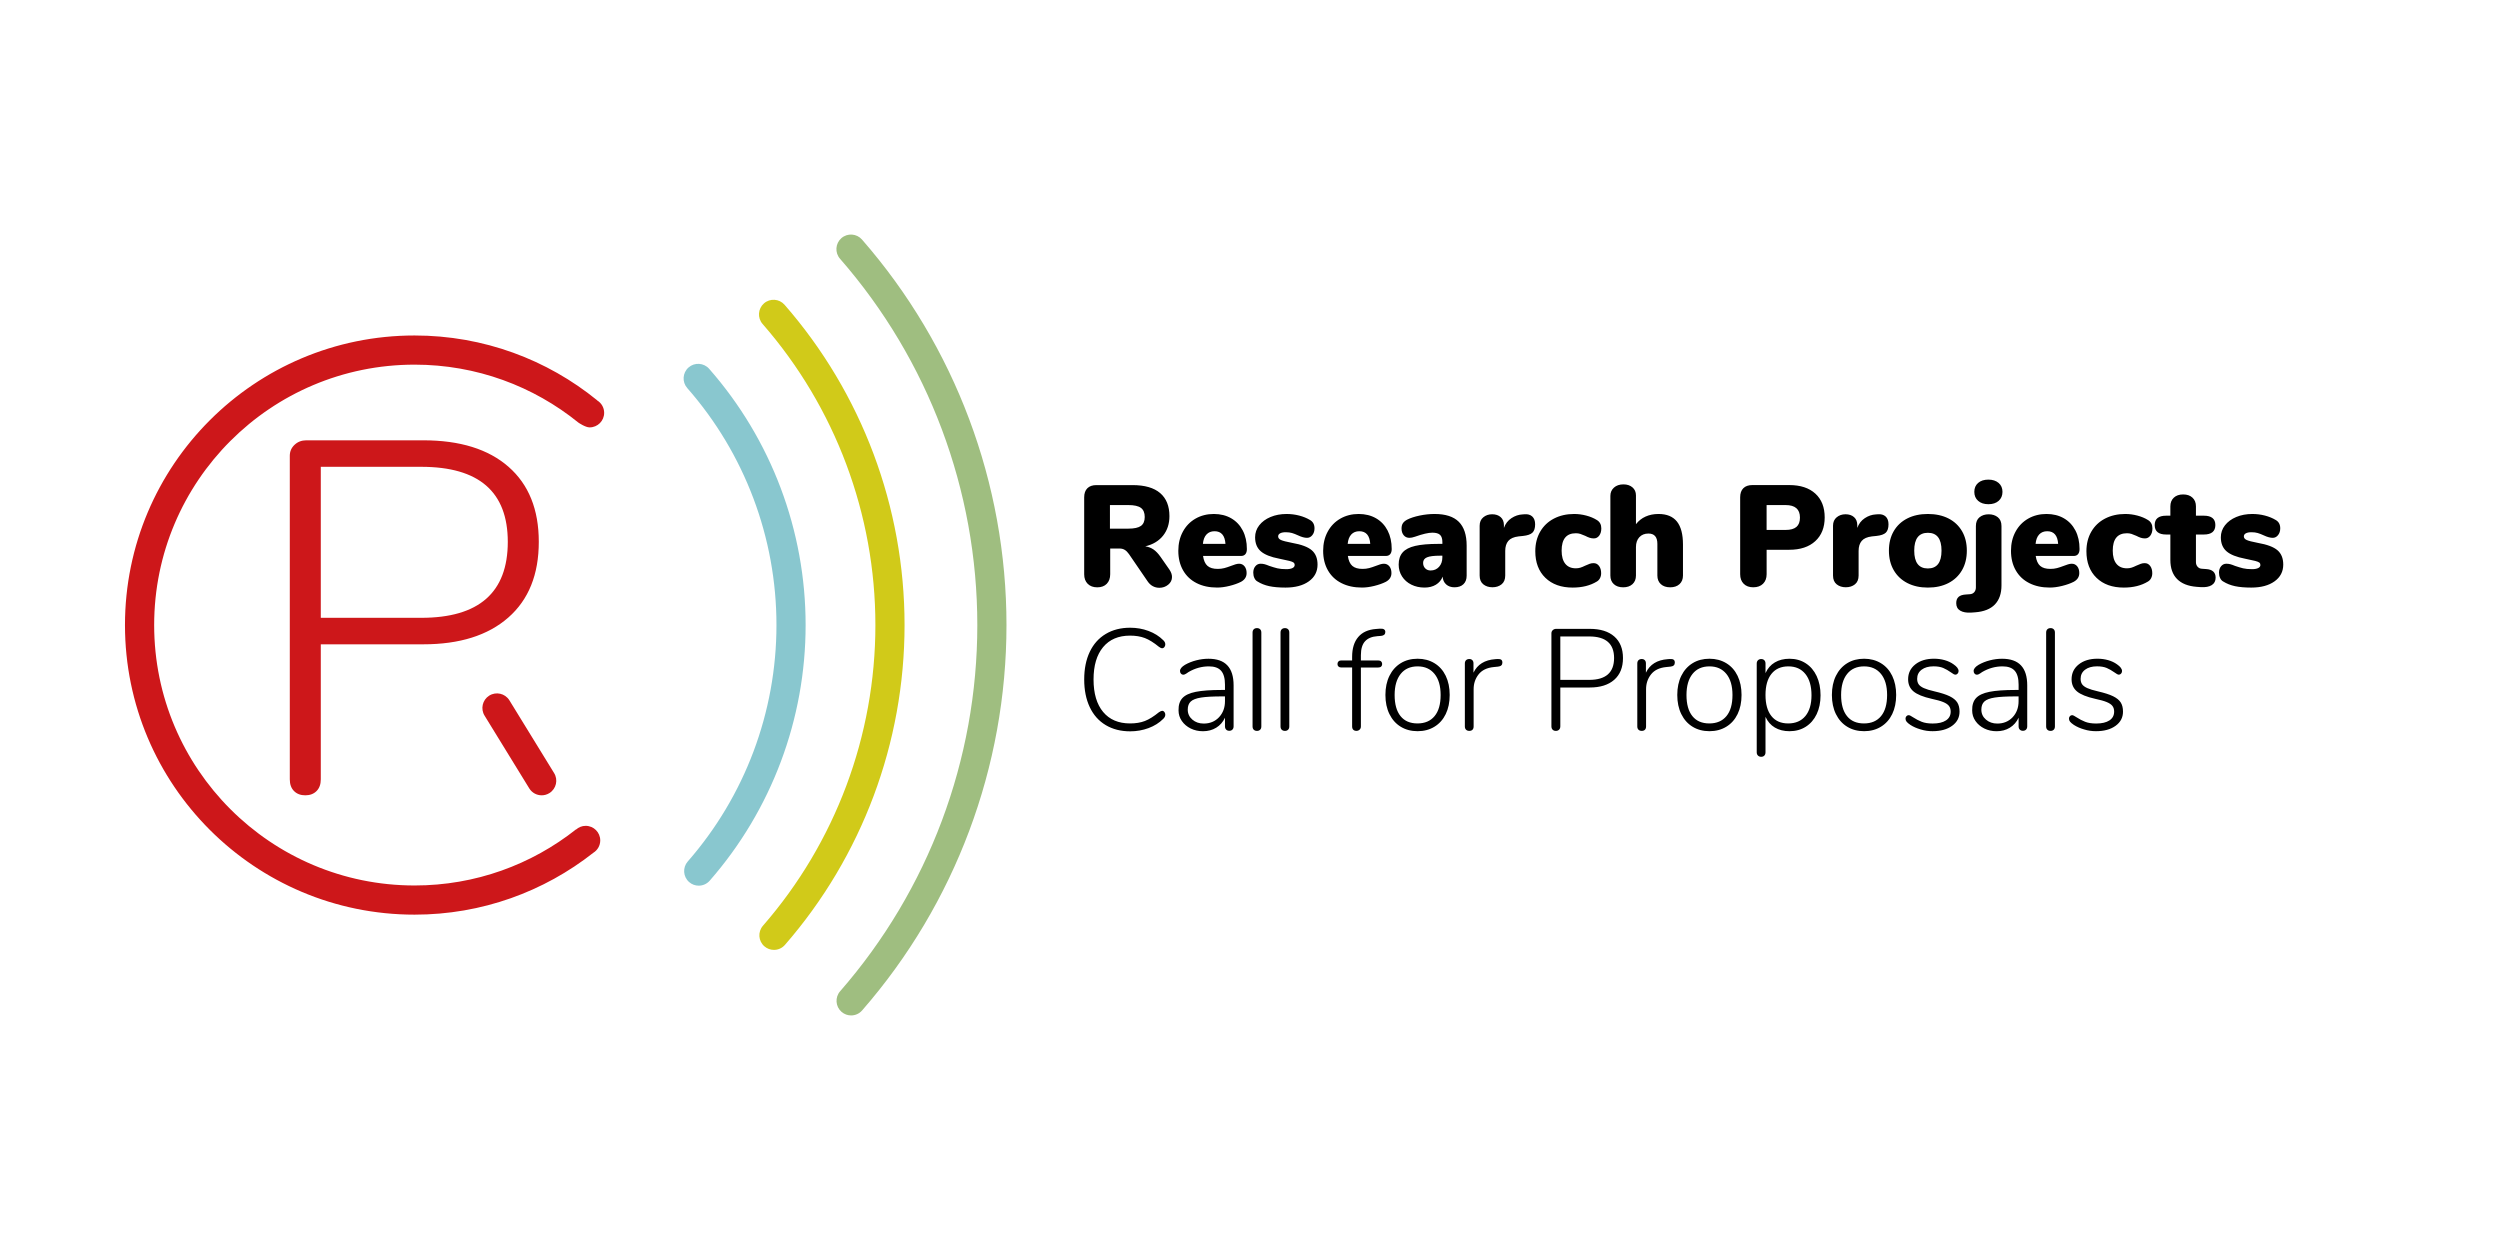
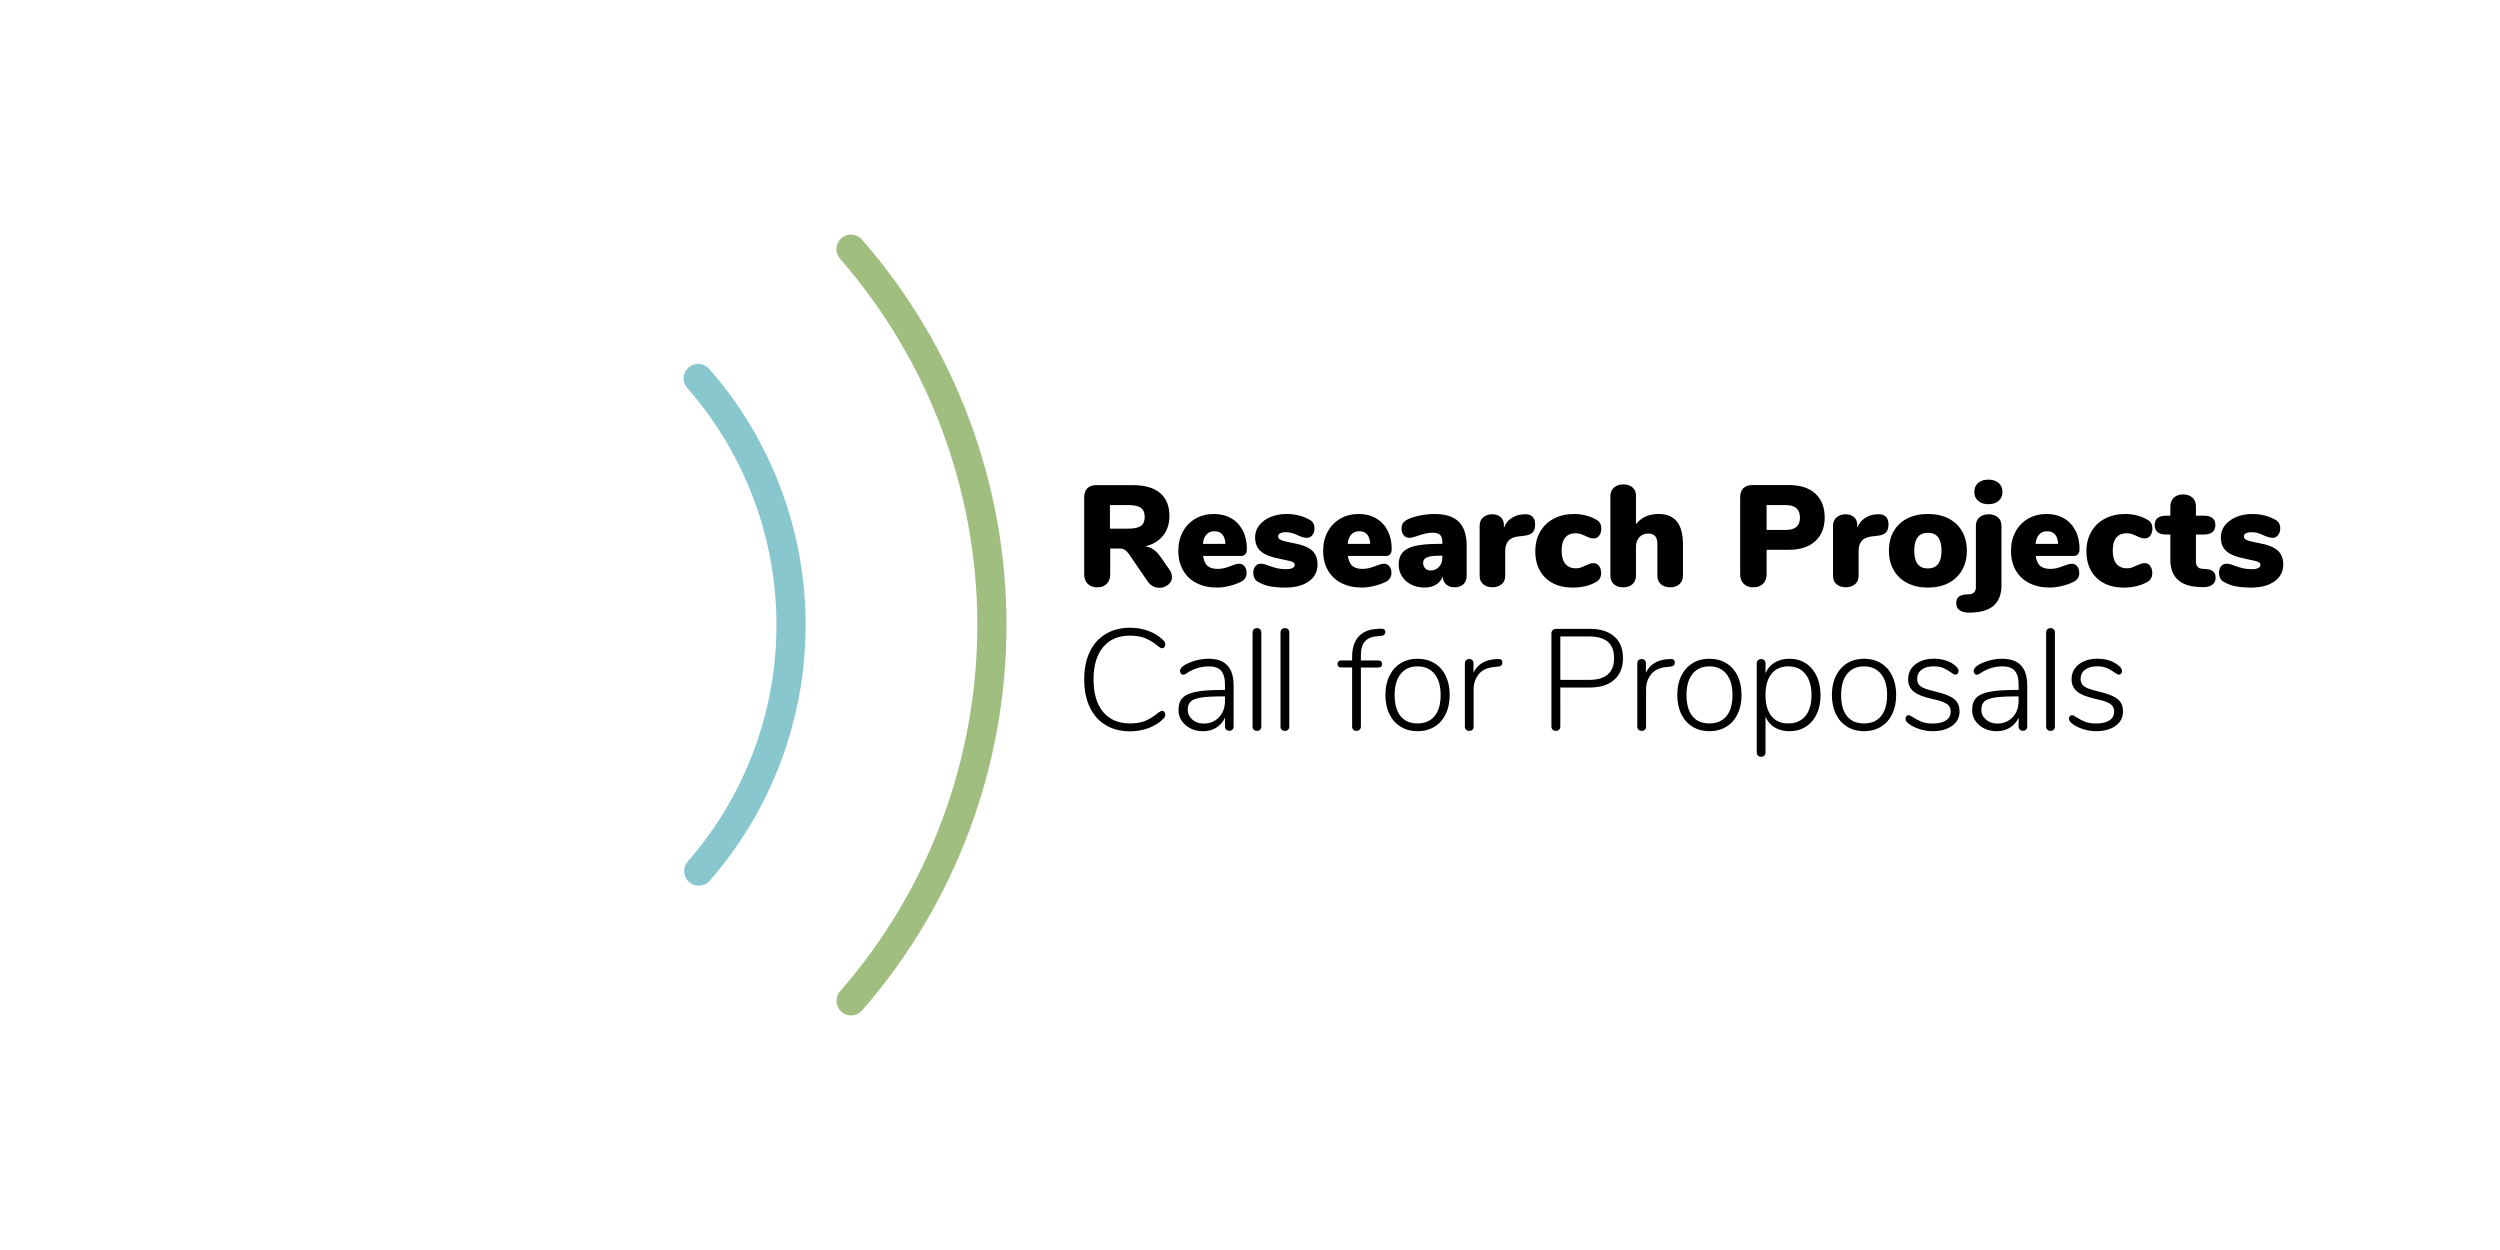
<svg xmlns="http://www.w3.org/2000/svg" xmlns:xlink="http://www.w3.org/1999/xlink" version="1.0" id="Ebene_1" x="0px" y="0px" viewBox="0 0 1200 600" style="enable-background:new 0 0 1200 600;" xml:space="preserve">
  <style type="text/css">
	.st0{clip-path:url(#SVGID_00000141438262283519583330000010814890378595294911_);}
	.st1{clip-path:url(#SVGID_00000141438262283519583330000010814890378595294911_);fill:#CD171A;}
	.st2{clip-path:url(#SVGID_00000141438262283519583330000010814890378595294911_);fill:#9FBE80;}
	.st3{clip-path:url(#SVGID_00000141438262283519583330000010814890378595294911_);fill:#D1CA19;}
	.st4{clip-path:url(#SVGID_00000141438262283519583330000010814890378595294911_);fill:#89C7CF;}
</style>
  <g>
    <defs>
      <rect id="SVGID_1_" width="1200" height="600" />
    </defs>
    <clipPath id="SVGID_00000076572986320206620800000008185950394389059977_">
      <use xlink:href="#SVGID_1_" style="overflow:visible;" />
    </clipPath>
    <path style="clip-path:url(#SVGID_00000076572986320206620800000008185950394389059977_);" d="M1006.07,350.97   c3.91,0,7.05-0.86,9.42-2.59c2.37-1.72,3.55-3.99,3.55-6.8c0-1.79-0.37-3.27-1.1-4.42c-0.74-1.15-1.96-2.14-3.66-2.97   c-1.7-0.83-4.14-1.61-7.31-2.35c-2.21-0.51-3.9-1.02-5.07-1.55c-1.17-0.53-2-1.14-2.48-1.83c-0.48-0.69-0.72-1.56-0.72-2.62   c0-1.84,0.71-3.3,2.14-4.38c1.42-1.08,3.34-1.62,5.73-1.62c1.89,0,3.44,0.27,4.66,0.79c1.22,0.53,2.45,1.23,3.69,2.11   c0.97,0.74,1.68,1.1,2.14,1.1c0.41,0,0.77-0.17,1.07-0.52c0.3-0.35,0.45-0.75,0.45-1.21c0-1.06-0.81-2.14-2.42-3.24   c-1.2-0.87-2.61-1.54-4.24-2c-1.63-0.46-3.35-0.69-5.14-0.69c-3.68,0-6.67,0.91-8.97,2.73c-2.3,1.82-3.45,4.2-3.45,7.14   c0,2.44,0.86,4.38,2.59,5.83c1.73,1.45,4.63,2.63,8.73,3.55c2.39,0.51,4.23,1.02,5.52,1.55c1.29,0.53,2.21,1.15,2.76,1.86   c0.55,0.71,0.83,1.62,0.83,2.73c0,1.84-0.76,3.25-2.28,4.24c-1.52,0.99-3.63,1.48-6.35,1.48c-2.12,0-3.88-0.28-5.28-0.83   c-1.4-0.55-2.77-1.27-4.11-2.14c-1.01-0.69-1.73-1.04-2.14-1.04s-0.77,0.16-1.07,0.48c-0.3,0.32-0.45,0.71-0.45,1.17   c0,0.55,0.17,1.05,0.52,1.48c0.35,0.44,0.95,0.96,1.83,1.55c1.43,0.92,3.07,1.64,4.93,2.17   C1002.24,350.71,1004.14,350.97,1006.07,350.97 M984.29,350.83c0.6,0,1.09-0.18,1.48-0.55c0.39-0.37,0.59-0.9,0.59-1.59v-45.06   c0-0.69-0.2-1.22-0.59-1.59c-0.39-0.37-0.89-0.55-1.48-0.55c-0.64,0-1.16,0.18-1.55,0.55c-0.39,0.37-0.59,0.9-0.59,1.59v45.06   c0,0.69,0.2,1.22,0.59,1.59C983.13,350.65,983.65,350.83,984.29,350.83 M958.71,347.31c-2.16,0-3.98-0.63-5.45-1.9   c-1.47-1.26-2.21-2.86-2.21-4.79c0-1.7,0.48-3,1.45-3.9s2.62-1.53,4.97-1.9c2.35-0.37,5.73-0.55,10.14-0.55h1.31v2.28   c0,3.13-0.96,5.7-2.86,7.73C964.15,346.3,961.7,347.31,958.71,347.31 M960.99,316.2c-1.93,0-3.89,0.25-5.86,0.76   c-1.98,0.51-3.77,1.22-5.38,2.14c-1.61,0.97-2.41,1.96-2.41,2.97c0,0.51,0.15,0.93,0.45,1.28c0.3,0.34,0.68,0.52,1.14,0.52   c0.41,0,0.91-0.2,1.48-0.59c0.58-0.39,0.93-0.63,1.07-0.73c3.08-1.79,6.32-2.69,9.73-2.69c2.67,0,4.62,0.7,5.86,2.11   c1.24,1.4,1.86,3.62,1.86,6.66v2.55h-1.45c-5.38,0-9.57,0.3-12.56,0.9c-2.99,0.6-5.13,1.6-6.42,3c-1.29,1.4-1.91,3.37-1.86,5.9   c0,1.89,0.53,3.59,1.59,5.11c1.06,1.52,2.47,2.71,4.24,3.59c1.77,0.87,3.74,1.31,5.9,1.31c2.39,0,4.51-0.56,6.35-1.69   c1.84-1.13,3.24-2.73,4.21-4.8v4.14c0,0.65,0.18,1.16,0.55,1.55c0.37,0.39,0.87,0.59,1.52,0.59c0.64,0,1.15-0.2,1.52-0.59   c0.37-0.39,0.55-0.91,0.55-1.55v-19.66c0-4.28-1-7.48-3-9.59C968.06,317.25,965.03,316.2,960.99,316.2 M927.61,350.97   c3.91,0,7.05-0.86,9.42-2.59c2.37-1.72,3.55-3.99,3.55-6.8c0-1.79-0.37-3.27-1.1-4.42c-0.74-1.15-1.96-2.14-3.66-2.97   c-1.7-0.83-4.14-1.61-7.31-2.35c-2.21-0.51-3.9-1.02-5.07-1.55c-1.17-0.53-2-1.14-2.48-1.83c-0.48-0.69-0.72-1.56-0.72-2.62   c0-1.84,0.71-3.3,2.14-4.38c1.43-1.08,3.34-1.62,5.73-1.62c1.89,0,3.44,0.27,4.66,0.79c1.22,0.53,2.45,1.23,3.69,2.11   c0.96,0.74,1.68,1.1,2.14,1.1c0.41,0,0.77-0.17,1.07-0.52c0.3-0.35,0.45-0.75,0.45-1.21c0-1.06-0.8-2.14-2.42-3.24   c-1.2-0.87-2.61-1.54-4.24-2c-1.63-0.46-3.35-0.69-5.14-0.69c-3.68,0-6.67,0.91-8.97,2.73c-2.3,1.82-3.45,4.2-3.45,7.14   c0,2.44,0.86,4.38,2.59,5.83c1.73,1.45,4.63,2.63,8.73,3.55c2.39,0.51,4.23,1.02,5.52,1.55c1.29,0.53,2.21,1.15,2.76,1.86   c0.55,0.71,0.83,1.62,0.83,2.73c0,1.84-0.76,3.25-2.28,4.24c-1.52,0.99-3.63,1.48-6.35,1.48c-2.12,0-3.88-0.28-5.28-0.83   c-1.4-0.55-2.77-1.27-4.11-2.14c-1.01-0.69-1.72-1.04-2.14-1.04s-0.77,0.16-1.07,0.48c-0.3,0.32-0.45,0.71-0.45,1.17   c0,0.55,0.17,1.05,0.52,1.48c0.34,0.44,0.95,0.96,1.83,1.55c1.42,0.92,3.07,1.64,4.93,2.17   C923.78,350.71,925.68,350.97,927.61,350.97 M894.7,347.25c-3.54,0-6.26-1.17-8.14-3.52c-1.89-2.35-2.83-5.73-2.83-10.14   c0-4.32,0.96-7.69,2.9-10.11c1.93-2.42,4.65-3.62,8.14-3.62c3.45,0,6.15,1.21,8.11,3.62c1.96,2.41,2.93,5.78,2.93,10.11   c0,4.42-0.97,7.8-2.9,10.14C900.98,346.07,898.25,347.25,894.7,347.25 M894.77,350.97c3.03,0,5.73-0.71,8.07-2.14   c2.35-1.43,4.15-3.45,5.42-6.07c1.26-2.62,1.9-5.68,1.9-9.18c0-3.49-0.63-6.55-1.9-9.18c-1.27-2.62-3.07-4.65-5.42-6.07   c-2.35-1.42-5.04-2.14-8.07-2.14c-3.08,0-5.79,0.71-8.11,2.14c-2.32,1.43-4.13,3.45-5.42,6.07c-1.29,2.62-1.93,5.68-1.93,9.18   c0,3.5,0.64,6.56,1.93,9.18c1.29,2.62,3.09,4.65,5.42,6.07C888.99,350.26,891.69,350.97,894.77,350.97 M858.34,347.25   c-3.5,0-6.19-1.18-8.07-3.55c-1.89-2.37-2.83-5.74-2.83-10.11c0-4.37,0.95-7.75,2.86-10.14c1.91-2.39,4.61-3.59,8.11-3.59   c3.49,0,6.22,1.22,8.18,3.66c1.96,2.44,2.93,5.84,2.93,10.21c0,4.28-0.98,7.6-2.93,9.97C864.63,346.06,861.88,347.25,858.34,347.25    M858.96,316.2c-2.72,0-5.06,0.59-7.04,1.76c-1.98,1.17-3.47,2.89-4.48,5.14v-4.62c0-0.64-0.18-1.16-0.55-1.55   c-0.37-0.39-0.88-0.59-1.52-0.59c-0.65,0-1.16,0.2-1.55,0.59c-0.39,0.39-0.59,0.91-0.59,1.55v42.64c0,0.64,0.2,1.16,0.59,1.55   s0.91,0.59,1.55,0.59c0.64,0,1.15-0.2,1.52-0.59c0.37-0.39,0.55-0.91,0.55-1.55v-17.04c1.01,2.25,2.51,3.97,4.48,5.14   c1.98,1.17,4.32,1.76,7.04,1.76c2.94,0,5.54-0.71,7.8-2.14c2.25-1.43,4-3.44,5.24-6.04c1.24-2.6,1.86-5.62,1.86-9.07   c0-3.49-0.62-6.57-1.86-9.21c-1.24-2.64-2.99-4.69-5.24-6.14C864.5,316.92,861.9,316.2,858.96,316.2 M820.48,347.25   c-3.54,0-6.26-1.17-8.14-3.52c-1.89-2.35-2.83-5.73-2.83-10.14c0-4.32,0.96-7.69,2.9-10.11c1.93-2.42,4.65-3.62,8.14-3.62   c3.45,0,6.15,1.21,8.11,3.62c1.96,2.41,2.93,5.78,2.93,10.11c0,4.42-0.96,7.8-2.9,10.14C826.76,346.07,824.02,347.25,820.48,347.25    M820.55,350.97c3.04,0,5.73-0.71,8.07-2.14c2.35-1.43,4.15-3.45,5.42-6.07c1.27-2.62,1.9-5.68,1.9-9.18c0-3.49-0.63-6.55-1.9-9.18   c-1.27-2.62-3.07-4.65-5.42-6.07c-2.35-1.42-5.04-2.14-8.07-2.14c-3.08,0-5.79,0.71-8.11,2.14c-2.32,1.43-4.13,3.45-5.42,6.07   c-1.29,2.62-1.93,5.68-1.93,9.18c0,3.5,0.64,6.56,1.93,9.18c1.29,2.62,3.09,4.65,5.42,6.07   C814.77,350.26,817.47,350.97,820.55,350.97 M801.5,316.33l-0.97,0.07c-5.11,0.37-8.6,2.53-10.49,6.49v-4.49   c0-0.64-0.18-1.15-0.55-1.52c-0.37-0.37-0.85-0.55-1.45-0.55c-0.64,0-1.16,0.18-1.55,0.55c-0.39,0.37-0.59,0.9-0.59,1.59v30.22   c0,0.69,0.2,1.22,0.59,1.59c0.39,0.37,0.91,0.55,1.55,0.55s1.15-0.18,1.52-0.55c0.37-0.37,0.55-0.9,0.55-1.59v-17.87   c0-2.71,0.79-5.08,2.38-7.11c1.59-2.02,4.01-3.2,7.28-3.52l2.07-0.21c1.38-0.14,2.07-0.78,2.07-1.93c0-0.64-0.18-1.1-0.55-1.38   S802.37,316.29,801.5,316.33 M762.82,326.34h-13.87V305.5h13.87c7.96,0,11.94,3.45,11.94,10.35   C774.76,322.84,770.78,326.34,762.82,326.34 M746.81,350.83c0.64,0,1.16-0.2,1.55-0.59c0.39-0.39,0.59-0.93,0.59-1.62V330h14.14   c5.01,0,8.92-1.23,11.73-3.69c2.8-2.46,4.21-5.94,4.21-10.45c0-4.46-1.39-7.91-4.17-10.35c-2.78-2.44-6.7-3.66-11.76-3.66h-16.15   c-0.64,0-1.18,0.21-1.62,0.62c-0.44,0.41-0.65,0.92-0.65,1.52v44.64c0,0.69,0.2,1.23,0.59,1.62   C745.65,350.64,746.17,350.83,746.81,350.83 M718.73,316.33l-0.97,0.07c-5.11,0.37-8.6,2.53-10.49,6.49v-4.49   c0-0.64-0.19-1.15-0.55-1.52c-0.37-0.37-0.85-0.55-1.45-0.55c-0.65,0-1.16,0.18-1.55,0.55c-0.39,0.37-0.59,0.9-0.59,1.59v30.22   c0,0.69,0.2,1.22,0.59,1.59c0.39,0.37,0.91,0.55,1.55,0.55c0.64,0,1.15-0.18,1.52-0.55c0.37-0.37,0.55-0.9,0.55-1.59v-17.87   c0-2.71,0.79-5.08,2.38-7.11c1.59-2.02,4.01-3.2,7.28-3.52l2.07-0.21c1.38-0.14,2.07-0.78,2.07-1.93c0-0.64-0.18-1.1-0.55-1.38   C720.22,316.4,719.6,316.29,718.73,316.33 M680.39,347.25c-3.54,0-6.26-1.17-8.14-3.52c-1.89-2.35-2.83-5.73-2.83-10.14   c0-4.32,0.97-7.69,2.9-10.11c1.93-2.42,4.65-3.62,8.14-3.62c3.45,0,6.15,1.21,8.11,3.62c1.96,2.41,2.93,5.78,2.93,10.11   c0,4.42-0.96,7.8-2.9,10.14C686.67,346.07,683.94,347.25,680.39,347.25 M680.46,350.97c3.04,0,5.73-0.71,8.07-2.14   c2.35-1.43,4.15-3.45,5.42-6.07c1.27-2.62,1.9-5.68,1.9-9.18c0-3.49-0.63-6.55-1.9-9.18c-1.27-2.62-3.07-4.65-5.42-6.07   c-2.35-1.42-5.04-2.14-8.07-2.14c-3.08,0-5.78,0.71-8.11,2.14c-2.32,1.43-4.13,3.45-5.42,6.07c-1.29,2.62-1.93,5.68-1.93,9.18   c0,3.5,0.64,6.56,1.93,9.18c1.29,2.62,3.09,4.65,5.42,6.07C674.68,350.26,677.38,350.97,680.46,350.97 M661.16,305.36l1.79-0.14   c1.33-0.14,2-0.76,2-1.86c0-1.2-0.9-1.73-2.69-1.59l-1.79,0.14c-3.73,0.28-6.57,1.56-8.52,3.86c-1.96,2.3-2.93,5.47-2.93,9.52v1.72   h-5.24c-0.55,0-0.99,0.16-1.31,0.48c-0.32,0.32-0.48,0.74-0.48,1.24c0,0.51,0.16,0.91,0.48,1.21c0.32,0.3,0.76,0.45,1.31,0.45h5.24   v28.29c0,0.69,0.18,1.22,0.55,1.59c0.37,0.37,0.87,0.55,1.52,0.55c0.6,0,1.1-0.2,1.52-0.59c0.41-0.39,0.62-0.91,0.62-1.55V320.4   h8.35c0.6,0,1.06-0.15,1.38-0.45c0.32-0.3,0.48-0.7,0.48-1.21c0-0.51-0.16-0.92-0.48-1.24c-0.32-0.32-0.78-0.48-1.38-0.48h-8.35   v-2.55c0-2.99,0.67-5.21,2-6.66C656.56,306.36,658.54,305.55,661.16,305.36 M616.79,350.83c0.6,0,1.09-0.18,1.48-0.55   c0.39-0.37,0.59-0.9,0.59-1.59v-45.06c0-0.69-0.2-1.22-0.59-1.59c-0.39-0.37-0.89-0.55-1.48-0.55c-0.64,0-1.16,0.18-1.55,0.55   c-0.39,0.37-0.59,0.9-0.59,1.59v45.06c0,0.69,0.2,1.22,0.59,1.59C615.63,350.65,616.15,350.83,616.79,350.83 M603.37,350.83   c0.6,0,1.09-0.18,1.48-0.55c0.39-0.37,0.59-0.9,0.59-1.59v-45.06c0-0.69-0.2-1.22-0.59-1.59c-0.39-0.37-0.89-0.55-1.48-0.55   c-0.65,0-1.16,0.18-1.55,0.55c-0.39,0.37-0.59,0.9-0.59,1.59v45.06c0,0.69,0.2,1.22,0.59,1.59   C602.2,350.65,602.72,350.83,603.37,350.83 M577.78,347.31c-2.16,0-3.98-0.63-5.45-1.9c-1.47-1.26-2.21-2.86-2.21-4.79   c0-1.7,0.48-3,1.45-3.9s2.62-1.53,4.97-1.9c2.35-0.37,5.73-0.55,10.14-0.55h1.31v2.28c0,3.13-0.96,5.7-2.86,7.73   C583.22,346.3,580.77,347.31,577.78,347.31 M580.06,316.2c-1.93,0-3.89,0.25-5.86,0.76c-1.98,0.51-3.77,1.22-5.38,2.14   c-1.61,0.97-2.42,1.96-2.42,2.97c0,0.51,0.15,0.93,0.45,1.28c0.3,0.34,0.68,0.52,1.14,0.52c0.41,0,0.91-0.2,1.48-0.59   c0.58-0.39,0.93-0.63,1.07-0.73c3.08-1.79,6.32-2.69,9.73-2.69c2.67,0,4.62,0.7,5.86,2.11c1.24,1.4,1.86,3.62,1.86,6.66v2.55h-1.45   c-5.38,0-9.57,0.3-12.56,0.9c-2.99,0.6-5.13,1.6-6.42,3c-1.29,1.4-1.91,3.37-1.86,5.9c0,1.89,0.53,3.59,1.59,5.11   c1.06,1.52,2.47,2.71,4.24,3.59c1.77,0.87,3.74,1.31,5.9,1.31c2.39,0,4.51-0.56,6.35-1.69c1.84-1.13,3.24-2.73,4.21-4.8v4.14   c0,0.65,0.18,1.16,0.55,1.55c0.37,0.39,0.87,0.59,1.52,0.59c0.64,0,1.15-0.2,1.52-0.59c0.37-0.39,0.55-0.91,0.55-1.55v-19.66   c0-4.28-1-7.48-3-9.59C587.13,317.25,584.11,316.2,580.06,316.2 M542.5,351.04c3.08,0,6.01-0.52,8.8-1.55   c2.78-1.03,5.14-2.52,7.07-4.45c0.64-0.6,0.97-1.26,0.97-2c0-0.51-0.15-0.94-0.45-1.31c-0.3-0.37-0.63-0.55-1-0.55   c-0.37,0-0.9,0.23-1.59,0.69c-2.48,2.02-4.74,3.43-6.76,4.21c-2.03,0.78-4.39,1.17-7.11,1.17c-5.57,0-9.88-1.84-12.94-5.52   c-3.06-3.68-4.59-8.88-4.59-15.59c0-6.67,1.53-11.84,4.59-15.52c3.06-3.68,7.37-5.52,12.94-5.52c2.71,0,5.08,0.39,7.11,1.17   c2.02,0.78,4.28,2.18,6.76,4.21c0.6,0.46,1.13,0.69,1.59,0.69c0.37,0,0.7-0.18,1-0.55c0.3-0.37,0.45-0.8,0.45-1.31   c0-0.73-0.32-1.4-0.97-2c-1.93-1.93-4.29-3.42-7.07-4.45c-2.78-1.04-5.72-1.55-8.8-1.55c-4.51,0-8.43,1-11.76,3   c-3.34,2-5.89,4.86-7.66,8.59c-1.77,3.73-2.66,8.14-2.66,13.25c0,5.11,0.89,9.53,2.66,13.28c1.77,3.75,4.32,6.62,7.66,8.62   C534.07,350.04,537.99,351.04,542.5,351.04" />
    <path style="clip-path:url(#SVGID_00000076572986320206620800000008185950394389059977_);" d="M1080.58,282.04   c4.69,0,8.43-1,11.21-3c2.78-2,4.17-4.68,4.17-8.04c0-2.99-0.92-5.28-2.76-6.87c-1.84-1.59-4.99-2.77-9.45-3.55   c-2.67-0.51-4.45-0.97-5.35-1.38c-0.9-0.41-1.35-0.99-1.35-1.73c0-0.64,0.32-1.14,0.97-1.48c0.64-0.35,1.54-0.52,2.69-0.52   s2.15,0.13,3,0.38c0.85,0.25,1.83,0.63,2.93,1.14c1.66,0.78,3.08,1.17,4.28,1.17c1.01,0,1.86-0.44,2.55-1.31   c0.69-0.87,1.04-1.95,1.04-3.24c0-1.84-0.71-3.17-2.14-4c-1.52-0.92-3.25-1.63-5.21-2.14c-1.96-0.51-3.97-0.76-6.04-0.76   c-2.85,0-5.43,0.48-7.73,1.45c-2.3,0.97-4.1,2.3-5.42,4c-1.31,1.7-1.97,3.61-1.97,5.73c0,2.9,0.91,5.14,2.73,6.73   c1.82,1.59,4.77,2.77,8.87,3.55c2.3,0.46,3.93,0.82,4.9,1.07c0.97,0.25,1.62,0.52,1.97,0.79c0.35,0.28,0.52,0.67,0.52,1.17   c0,0.64-0.36,1.14-1.07,1.48c-0.71,0.34-1.69,0.52-2.93,0.52c-1.75,0-3.18-0.14-4.31-0.41c-1.13-0.28-2.43-0.67-3.9-1.17   c-0.87-0.37-1.61-0.63-2.21-0.79c-0.6-0.16-1.24-0.24-1.93-0.24c-1.01,0-1.85,0.4-2.52,1.21c-0.67,0.8-1,1.83-1,3.07   c0,0.97,0.18,1.84,0.55,2.62c0.37,0.78,0.87,1.33,1.52,1.66c1.61,1.01,3.47,1.75,5.59,2.21   C1074.9,281.81,1077.5,282.04,1080.58,282.04 M1058.87,273.14l-2-0.14c-0.83-0.05-1.51-0.37-2.03-0.97   c-0.53-0.6-0.79-1.33-0.79-2.21v-13.25h3.8c3.68,0,5.52-1.52,5.52-4.55c0-2.99-1.84-4.49-5.52-4.49h-3.8v-4.48   c0-1.75-0.55-3.14-1.66-4.17c-1.1-1.04-2.6-1.55-4.48-1.55c-1.89,0-3.38,0.52-4.48,1.55c-1.1,1.03-1.66,2.43-1.66,4.17v4.48h-2   c-3.68,0-5.52,1.5-5.52,4.49c0,3.04,1.84,4.55,5.52,4.55h2v12.21c0,3.91,1.07,6.96,3.21,9.14s5.28,3.44,9.42,3.76l1.93,0.14   c2.3,0.14,4.07-0.18,5.31-0.97c1.24-0.78,1.86-1.98,1.86-3.59C1063.49,274.7,1061.95,273.32,1058.87,273.14 M1019.43,282.04   c4.55,0,8.42-0.97,11.59-2.9c0.64-0.37,1.15-0.91,1.52-1.62c0.37-0.71,0.55-1.51,0.55-2.38c0-1.42-0.33-2.59-1-3.48   c-0.67-0.9-1.53-1.35-2.59-1.35c-0.69,0-1.32,0.1-1.9,0.31c-0.58,0.21-1.32,0.52-2.24,0.93c-0.83,0.41-1.58,0.73-2.24,0.93   c-0.67,0.21-1.39,0.31-2.17,0.31c-2.21,0-3.9-0.72-5.07-2.17c-1.17-1.45-1.76-3.55-1.76-6.31c0-5.57,2.28-8.35,6.83-8.35   c0.78,0,1.49,0.1,2.14,0.31c0.64,0.21,1.42,0.52,2.35,0.93c0.78,0.41,1.49,0.72,2.14,0.93c0.64,0.21,1.31,0.31,2,0.31   c1.06,0,1.92-0.45,2.59-1.35c0.67-0.9,1-2.06,1-3.48c0-1.79-0.71-3.13-2.14-4c-1.47-0.92-3.17-1.63-5.11-2.14   c-1.93-0.51-3.86-0.76-5.8-0.76c-3.64,0-6.87,0.74-9.7,2.21c-2.83,1.47-5.03,3.57-6.59,6.28c-1.57,2.71-2.35,5.84-2.35,9.38   c0,5.38,1.61,9.64,4.83,12.76C1009.54,280.48,1013.91,282.04,1019.43,282.04 M982.67,254.99c3.22,0,4.97,2.02,5.24,6.07h-10.83   c0.18-1.98,0.76-3.49,1.73-4.52C979.77,255.51,981.06,254.99,982.67,254.99 M994.46,270.59c-0.55,0-1.16,0.1-1.83,0.31   c-0.67,0.21-1.35,0.45-2.04,0.72c-1.2,0.46-2.28,0.82-3.24,1.07c-0.97,0.25-2.02,0.38-3.17,0.38c-2.16,0-3.8-0.48-4.9-1.45   s-1.82-2.55-2.14-4.76h18.22c0.92,0,1.62-0.29,2.1-0.86c0.48-0.57,0.72-1.39,0.72-2.45c0-3.4-0.65-6.37-1.97-8.9   c-1.31-2.53-3.16-4.49-5.55-5.87c-2.39-1.38-5.17-2.07-8.35-2.07c-3.27,0-6.2,0.75-8.8,2.24c-2.6,1.5-4.62,3.59-6.07,6.28   c-1.45,2.69-2.17,5.74-2.17,9.14c0,3.59,0.76,6.72,2.28,9.38c1.52,2.67,3.68,4.72,6.49,6.14c2.81,1.43,6.09,2.14,9.87,2.14   c1.79,0,3.76-0.26,5.9-0.79c2.14-0.53,3.99-1.18,5.55-1.97c1.79-0.97,2.69-2.37,2.69-4.21c0-1.33-0.33-2.41-1-3.24   C996.39,271,995.52,270.59,994.46,270.59 M954.43,242.02c2.07,0,3.71-0.54,4.93-1.62c1.22-1.08,1.83-2.52,1.83-4.31   s-0.62-3.22-1.86-4.28c-1.24-1.06-2.88-1.59-4.9-1.59c-2.07,0-3.72,0.53-4.93,1.59c-1.22,1.06-1.83,2.48-1.83,4.28   s0.61,3.23,1.83,4.31C950.72,241.48,952.36,242.02,954.43,242.02 M946.15,294.05l1.93-0.14c4.23-0.32,7.39-1.59,9.49-3.79   c2.09-2.21,3.14-5.24,3.14-9.11v-28.5c0-1.89-0.59-3.3-1.76-4.24c-1.17-0.94-2.63-1.41-4.38-1.41s-3.21,0.47-4.38,1.41   c-1.17,0.94-1.76,2.36-1.76,4.24v29.46c0,0.92-0.27,1.68-0.79,2.28c-0.53,0.6-1.23,0.92-2.1,0.97l-1.93,0.14   c-1.56,0.09-2.73,0.47-3.48,1.14c-0.76,0.67-1.14,1.67-1.14,3c0,1.66,0.64,2.86,1.93,3.62   C942.2,293.87,943.94,294.18,946.15,294.05 M925.38,272.86c-4.37,0-6.55-2.85-6.55-8.56c0-5.7,2.18-8.56,6.55-8.56   c4.37,0,6.55,2.85,6.55,8.56C931.93,270.01,929.75,272.86,925.38,272.86 M925.38,282.04c3.77,0,7.06-0.72,9.87-2.17   c2.8-1.45,4.98-3.51,6.52-6.18c1.54-2.67,2.31-5.8,2.31-9.38c0-3.59-0.77-6.7-2.31-9.35c-1.54-2.64-3.71-4.68-6.52-6.11   c-2.81-1.42-6.1-2.14-9.87-2.14c-3.77,0-7.06,0.71-9.87,2.14c-2.81,1.43-4.98,3.46-6.52,6.11c-1.54,2.65-2.31,5.76-2.31,9.35   c0,3.59,0.77,6.72,2.31,9.38c1.54,2.67,3.73,4.73,6.55,6.18C918.37,281.32,921.65,282.04,925.38,282.04 M901.37,246.85l-0.97,0.07   c-1.84,0.09-3.6,0.69-5.28,1.79c-1.68,1.1-2.89,2.67-3.62,4.69v-1.31c0-1.66-0.52-2.94-1.55-3.86c-1.03-0.92-2.4-1.38-4.1-1.38   c-1.66,0-3.07,0.48-4.24,1.45c-1.17,0.97-1.76,2.32-1.76,4.07v23.87c0,1.89,0.59,3.3,1.76,4.24c1.17,0.94,2.63,1.41,4.38,1.41   c1.75,0,3.21-0.47,4.38-1.41c1.17-0.94,1.76-2.36,1.76-4.24v-11.8c0-2.02,0.49-3.62,1.48-4.8c0.99-1.17,2.63-1.9,4.93-2.17   l2.07-0.21c2.21-0.23,3.74-0.76,4.59-1.59c0.85-0.83,1.28-2.16,1.28-4c0-1.66-0.46-2.91-1.38-3.76   C904.17,247.07,902.93,246.71,901.37,246.85 M857.08,254.37h-9.11v-11.94h9.11c4.6,0,6.9,2,6.9,6c0,2.03-0.56,3.52-1.69,4.49   C861.16,253.89,859.43,254.37,857.08,254.37 M841.56,281.9c1.98,0,3.54-0.56,4.69-1.69c1.15-1.13,1.73-2.66,1.73-4.59v-11.73h10.83   c5.34,0,9.51-1.38,12.52-4.14c3.01-2.76,4.52-6.55,4.52-11.39c0-4.88-1.49-8.68-4.48-11.42s-7.18-4.11-12.56-4.11h-17.66   c-1.89,0-3.34,0.51-4.35,1.52c-1.01,1.01-1.52,2.46-1.52,4.35v36.92c0,1.93,0.56,3.46,1.69,4.59   C838.09,281.34,839.62,281.9,841.56,281.9 M796.09,246.71c-2.3,0-4.37,0.41-6.21,1.24c-1.84,0.83-3.38,2.05-4.62,3.66v-13.8   c0-1.61-0.55-2.9-1.66-3.86s-2.55-1.45-4.35-1.45c-1.89,0-3.4,0.52-4.55,1.55c-1.15,1.04-1.72,2.36-1.72,3.97v38.23   c0,1.75,0.55,3.13,1.66,4.14c1.1,1.01,2.6,1.52,4.48,1.52c1.89,0,3.38-0.51,4.48-1.52c1.1-1.01,1.66-2.39,1.66-4.14v-13.66   c0-1.98,0.54-3.55,1.62-4.73c1.08-1.17,2.54-1.76,4.38-1.76c2.85,0,4.28,1.66,4.28,4.97v15.18c0,1.75,0.55,3.13,1.66,4.14   c1.1,1.01,2.6,1.52,4.48,1.52c1.89,0,3.38-0.51,4.49-1.52c1.1-1.01,1.66-2.39,1.66-4.14v-14.9c0-4.92-0.97-8.59-2.9-11.01   C802.99,247.92,800.04,246.71,796.09,246.71 M754.89,282.04c4.55,0,8.42-0.97,11.59-2.9c0.64-0.37,1.15-0.91,1.52-1.62   c0.37-0.71,0.55-1.51,0.55-2.38c0-1.42-0.33-2.59-1-3.48c-0.67-0.9-1.53-1.35-2.59-1.35c-0.69,0-1.32,0.1-1.9,0.31   c-0.58,0.21-1.32,0.52-2.24,0.93c-0.83,0.41-1.58,0.73-2.24,0.93c-0.67,0.21-1.39,0.31-2.17,0.31c-2.21,0-3.9-0.72-5.07-2.17   c-1.17-1.45-1.76-3.55-1.76-6.31c0-5.57,2.28-8.35,6.83-8.35c0.78,0,1.49,0.1,2.14,0.31c0.64,0.21,1.43,0.52,2.35,0.93   c0.78,0.41,1.49,0.72,2.14,0.93c0.64,0.21,1.31,0.31,2,0.31c1.06,0,1.92-0.45,2.59-1.35c0.67-0.9,1-2.06,1-3.48   c0-1.79-0.71-3.13-2.14-4c-1.47-0.92-3.17-1.63-5.11-2.14c-1.93-0.51-3.86-0.76-5.8-0.76c-3.63,0-6.87,0.74-9.7,2.21   c-2.83,1.47-5.03,3.57-6.59,6.28c-1.56,2.71-2.35,5.84-2.35,9.38c0,5.38,1.61,9.64,4.83,12.76   C745,280.48,749.37,282.04,754.89,282.04 M731.75,246.85l-0.97,0.07c-1.84,0.09-3.6,0.69-5.28,1.79c-1.68,1.1-2.89,2.67-3.62,4.69   v-1.31c0-1.66-0.52-2.94-1.55-3.86c-1.03-0.92-2.4-1.38-4.1-1.38c-1.66,0-3.07,0.48-4.24,1.45c-1.17,0.97-1.76,2.32-1.76,4.07   v23.87c0,1.89,0.59,3.3,1.76,4.24c1.17,0.94,2.63,1.41,4.38,1.41c1.75,0,3.21-0.47,4.38-1.41c1.17-0.94,1.76-2.36,1.76-4.24v-11.8   c0-2.02,0.49-3.62,1.48-4.8c0.99-1.17,2.63-1.9,4.93-2.17l2.07-0.21c2.21-0.23,3.74-0.76,4.59-1.59c0.85-0.83,1.28-2.16,1.28-4   c0-1.66-0.46-2.91-1.38-3.76C734.56,247.07,733.32,246.71,731.75,246.85 M686.68,273.83c-1.06,0-1.92-0.35-2.59-1.03   c-0.67-0.69-1-1.56-1-2.62c0-1.24,0.62-2.13,1.86-2.66c1.24-0.53,3.34-0.79,6.28-0.79h1.1v0.83c0,1.84-0.53,3.35-1.59,4.52   C689.69,273.24,688.34,273.83,686.68,273.83 M688.61,246.71c-2.35,0-4.74,0.25-7.18,0.76c-2.44,0.51-4.46,1.17-6.07,2   c-0.92,0.51-1.59,1.08-2,1.73c-0.41,0.64-0.62,1.47-0.62,2.48c0,1.33,0.35,2.41,1.04,3.24s1.61,1.24,2.76,1.24   c0.73,0,1.63-0.18,2.69-0.55c3.63-1.29,6.39-1.93,8.28-1.93c1.75,0,2.99,0.36,3.73,1.07c0.74,0.71,1.1,1.88,1.1,3.48v0.83h-1.86   c-4.69,0-8.42,0.32-11.18,0.97c-2.76,0.64-4.77,1.69-6.04,3.14c-1.27,1.45-1.9,3.39-1.9,5.83c0,2.12,0.54,4.01,1.62,5.69   c1.08,1.68,2.56,2.99,4.45,3.93c1.89,0.94,4,1.41,6.35,1.41c2.11,0,3.93-0.46,5.45-1.38c1.52-0.92,2.6-2.21,3.24-3.86   c0.09,1.56,0.66,2.81,1.69,3.73c1.03,0.92,2.36,1.38,3.97,1.38c1.84,0,3.28-0.49,4.31-1.48c1.04-0.99,1.55-2.36,1.55-4.11v-14.42   c0-5.11-1.25-8.91-3.76-11.42C697.73,247.97,693.86,246.71,688.61,246.71 M652.48,254.99c3.22,0,4.97,2.02,5.24,6.07h-10.83   c0.18-1.98,0.76-3.49,1.73-4.52C649.58,255.51,650.87,254.99,652.48,254.99 M664.28,270.59c-0.55,0-1.16,0.1-1.83,0.31   c-0.67,0.21-1.35,0.45-2.03,0.72c-1.2,0.46-2.28,0.82-3.24,1.07c-0.97,0.25-2.03,0.38-3.17,0.38c-2.16,0-3.79-0.48-4.9-1.45   c-1.11-0.97-1.82-2.55-2.14-4.76h18.22c0.92,0,1.62-0.29,2.1-0.86c0.48-0.57,0.73-1.39,0.73-2.45c0-3.4-0.66-6.37-1.97-8.9   c-1.31-2.53-3.16-4.49-5.55-5.87c-2.39-1.38-5.18-2.07-8.35-2.07c-3.27,0-6.2,0.75-8.8,2.24c-2.6,1.5-4.62,3.59-6.07,6.28   c-1.45,2.69-2.17,5.74-2.17,9.14c0,3.59,0.76,6.72,2.28,9.38c1.52,2.67,3.68,4.72,6.49,6.14c2.81,1.43,6.09,2.14,9.87,2.14   c1.79,0,3.76-0.26,5.9-0.79c2.14-0.53,3.99-1.18,5.55-1.97c1.79-0.97,2.69-2.37,2.69-4.21c0-1.33-0.34-2.41-1-3.24   C666.2,271,665.34,270.59,664.28,270.59 M617.04,282.04c4.69,0,8.43-1,11.21-3c2.78-2,4.17-4.68,4.17-8.04   c0-2.99-0.92-5.28-2.76-6.87c-1.84-1.59-4.99-2.77-9.45-3.55c-2.67-0.51-4.45-0.97-5.35-1.38s-1.35-0.99-1.35-1.73   c0-0.64,0.32-1.14,0.97-1.48c0.64-0.35,1.54-0.52,2.69-0.52c1.15,0,2.15,0.13,3,0.38c0.85,0.25,1.83,0.63,2.93,1.14   c1.66,0.78,3.08,1.17,4.28,1.17c1.01,0,1.86-0.44,2.55-1.31c0.69-0.87,1.03-1.95,1.03-3.24c0-1.84-0.71-3.17-2.14-4   c-1.52-0.92-3.26-1.63-5.21-2.14c-1.96-0.51-3.97-0.76-6.04-0.76c-2.85,0-5.43,0.48-7.73,1.45c-2.3,0.97-4.11,2.3-5.42,4   c-1.31,1.7-1.97,3.61-1.97,5.73c0,2.9,0.91,5.14,2.73,6.73c1.82,1.59,4.77,2.77,8.87,3.55c2.3,0.46,3.93,0.82,4.9,1.07   s1.62,0.52,1.97,0.79c0.34,0.28,0.52,0.67,0.52,1.17c0,0.64-0.36,1.14-1.07,1.48c-0.71,0.34-1.69,0.52-2.93,0.52   c-1.75,0-3.19-0.14-4.31-0.41c-1.13-0.28-2.43-0.67-3.9-1.17c-0.88-0.37-1.61-0.63-2.21-0.79c-0.6-0.16-1.24-0.24-1.93-0.24   c-1.01,0-1.85,0.4-2.52,1.21c-0.67,0.8-1,1.83-1,3.07c0,0.97,0.18,1.84,0.55,2.62c0.37,0.78,0.87,1.33,1.52,1.66   c1.61,1.01,3.47,1.75,5.59,2.21C611.36,281.81,613.96,282.04,617.04,282.04 M582.98,254.99c3.22,0,4.97,2.02,5.24,6.07h-10.83   c0.18-1.98,0.76-3.49,1.73-4.52C580.09,255.51,581.37,254.99,582.98,254.99 M594.78,270.59c-0.55,0-1.16,0.1-1.83,0.31   c-0.67,0.21-1.35,0.45-2.04,0.72c-1.2,0.46-2.28,0.82-3.24,1.07c-0.97,0.25-2.02,0.38-3.17,0.38c-2.16,0-3.79-0.48-4.9-1.45   s-1.82-2.55-2.14-4.76h18.22c0.92,0,1.62-0.29,2.1-0.86c0.48-0.57,0.72-1.39,0.72-2.45c0-3.4-0.65-6.37-1.97-8.9   c-1.31-2.53-3.16-4.49-5.55-5.87c-2.39-1.38-5.17-2.07-8.35-2.07c-3.27,0-6.2,0.75-8.8,2.24c-2.6,1.5-4.62,3.59-6.07,6.28   c-1.45,2.69-2.17,5.74-2.17,9.14c0,3.59,0.76,6.72,2.28,9.38c1.52,2.67,3.68,4.72,6.49,6.14c2.81,1.43,6.1,2.14,9.87,2.14   c1.79,0,3.76-0.26,5.9-0.79c2.14-0.53,3.99-1.18,5.55-1.97c1.79-0.97,2.69-2.37,2.69-4.21c0-1.33-0.33-2.41-1-3.24   C596.7,271,595.84,270.59,594.78,270.59 M541.6,253.75h-8.83v-11.32h8.83c2.8,0,4.82,0.45,6.04,1.35c1.22,0.9,1.83,2.36,1.83,4.38   c0,1.98-0.61,3.4-1.83,4.28C546.42,253.31,544.4,253.75,541.6,253.75 M561.33,273.42l-4.28-6.14c-1.1-1.56-2.22-2.74-3.35-3.52   c-1.13-0.78-2.45-1.29-3.97-1.52c3.68-0.87,6.53-2.59,8.56-5.14c2.02-2.55,3.04-5.67,3.04-9.35c0-4.83-1.48-8.52-4.45-11.07   c-2.97-2.55-7.39-3.83-13.28-3.83h-17.32c-1.89,0-3.34,0.51-4.35,1.52c-1.01,1.01-1.52,2.46-1.52,4.35v36.92   c0,1.93,0.56,3.46,1.69,4.59c1.13,1.13,2.66,1.69,4.59,1.69c1.93,0,3.45-0.56,4.55-1.69c1.1-1.13,1.66-2.66,1.66-4.59v-12.35h4.48   c0.97,0,1.81,0.22,2.52,0.66c0.71,0.44,1.39,1.12,2.03,2.04l8.97,13.11c0.69,1.01,1.52,1.77,2.48,2.28c0.97,0.51,2,0.76,3.11,0.76   c1.61,0,3.02-0.49,4.24-1.48c1.22-0.99,1.83-2.22,1.83-3.69C562.57,275.83,562.16,274.66,561.33,273.42" />
-     <path style="clip-path:url(#SVGID_00000076572986320206620800000008185950394389059977_);fill:#CD171A;" d="M283,205.15   c-2,0-5.3-2.24-5.38-2.31c-21.48-17.39-48.83-27.81-78.62-27.81c-69.03,0-125,55.96-125,125c0,69.04,55.97,125,125,125   c29.27,0,56.19-10.07,77.49-26.92l0.04,0.05c1.23-1.08,2.83-1.76,4.59-1.76c3.87,0,7,3.13,7,7c0,2.51-1.33,4.69-3.32,5.93   c-23.63,18.59-53.41,29.7-85.81,29.7c-76.77,0-139-62.23-139-139c0-76.77,62.23-139,139-139c33.21,0,63.69,11.64,87.6,31.07   c0.03,0.03,0.04,0.08,0.07,0.11c2,1.23,3.34,3.42,3.34,5.94C290,202.02,286.87,205.15,283,205.15 M202.22,224.07h-48.24v72.48   h48.24c27.68,0,41.52-12.16,41.52-36.48C243.73,236.07,229.89,224.07,202.22,224.07 M243.98,296.43   c-9.76,8.56-23.36,12.84-40.8,12.84h-49.2v64.8c0,2.4-0.68,4.28-2.04,5.64c-1.36,1.36-3.16,2.04-5.4,2.04   c-2.24,0-4.04-0.68-5.4-2.04c-1.36-1.36-2.04-3.24-2.04-5.64V218.79c0-2.08,0.76-3.84,2.28-5.28c1.52-1.44,3.4-2.16,5.64-2.16   h56.16c17.6,0,31.24,4.24,40.92,12.72c9.68,8.48,14.52,20.48,14.52,36C258.62,275.76,253.73,287.88,243.98,296.43 M265.93,371.01   l-21.46-34.92c-2.07-3.27-6.39-4.24-9.66-2.18c-3.27,2.07-4.24,6.39-2.18,9.66l21.46,34.92c1.33,2.11,3.6,3.26,5.92,3.26   c1.28,0,2.57-0.35,3.73-1.08C267.02,378.61,268,374.28,265.93,371.01" />
    <path style="clip-path:url(#SVGID_00000076572986320206620800000008185950394389059977_);fill:#9FBE80;" d="M408.53,487.41   c-1.63,0-3.27-0.57-4.6-1.73c-2.91-2.54-3.21-6.96-0.67-9.88c42.47-48.67,65.85-111.1,65.85-175.77   c0-64.71-23.41-127.16-65.91-175.84c-2.54-2.91-2.24-7.33,0.67-9.88c2.91-2.54,7.33-2.24,9.88,0.67   c44.73,51.24,69.36,116.95,69.36,185.05c0,68.06-24.61,133.75-69.3,184.98C412.42,486.6,410.48,487.41,408.53,487.41" />
-     <path style="clip-path:url(#SVGID_00000076572986320206620800000008185950394389059977_);fill:#D1CA19;" d="M371.49,455.95   c-1.63,0-3.27-0.57-4.59-1.72c-2.92-2.54-3.22-6.96-0.68-9.88c34.81-39.99,53.97-91.25,53.97-144.32   c0-53.18-19.23-104.5-54.15-144.53c-2.54-2.91-2.24-7.33,0.67-9.88c2.91-2.54,7.33-2.24,9.88,0.67   c37.15,42.58,57.6,97.17,57.6,153.73c0,56.46-20.39,110.98-57.41,153.52C375.39,455.14,373.45,455.95,371.49,455.95" />
    <path style="clip-path:url(#SVGID_00000076572986320206620800000008185950394389059977_);fill:#89C7CF;" d="M335.38,425.12   c-1.64,0-3.28-0.57-4.6-1.73c-2.91-2.54-3.21-6.97-0.66-9.88c27.46-31.41,42.58-71.71,42.58-113.48   c0-41.91-15.21-82.31-42.83-113.77c-2.55-2.9-2.26-7.33,0.64-9.88c2.9-2.55,7.33-2.26,9.88,0.64   c29.86,34.01,46.31,77.7,46.31,123.01c0,45.16-16.35,88.74-46.04,122.7C339.27,424.31,337.33,425.12,335.38,425.12" />
  </g>
</svg>